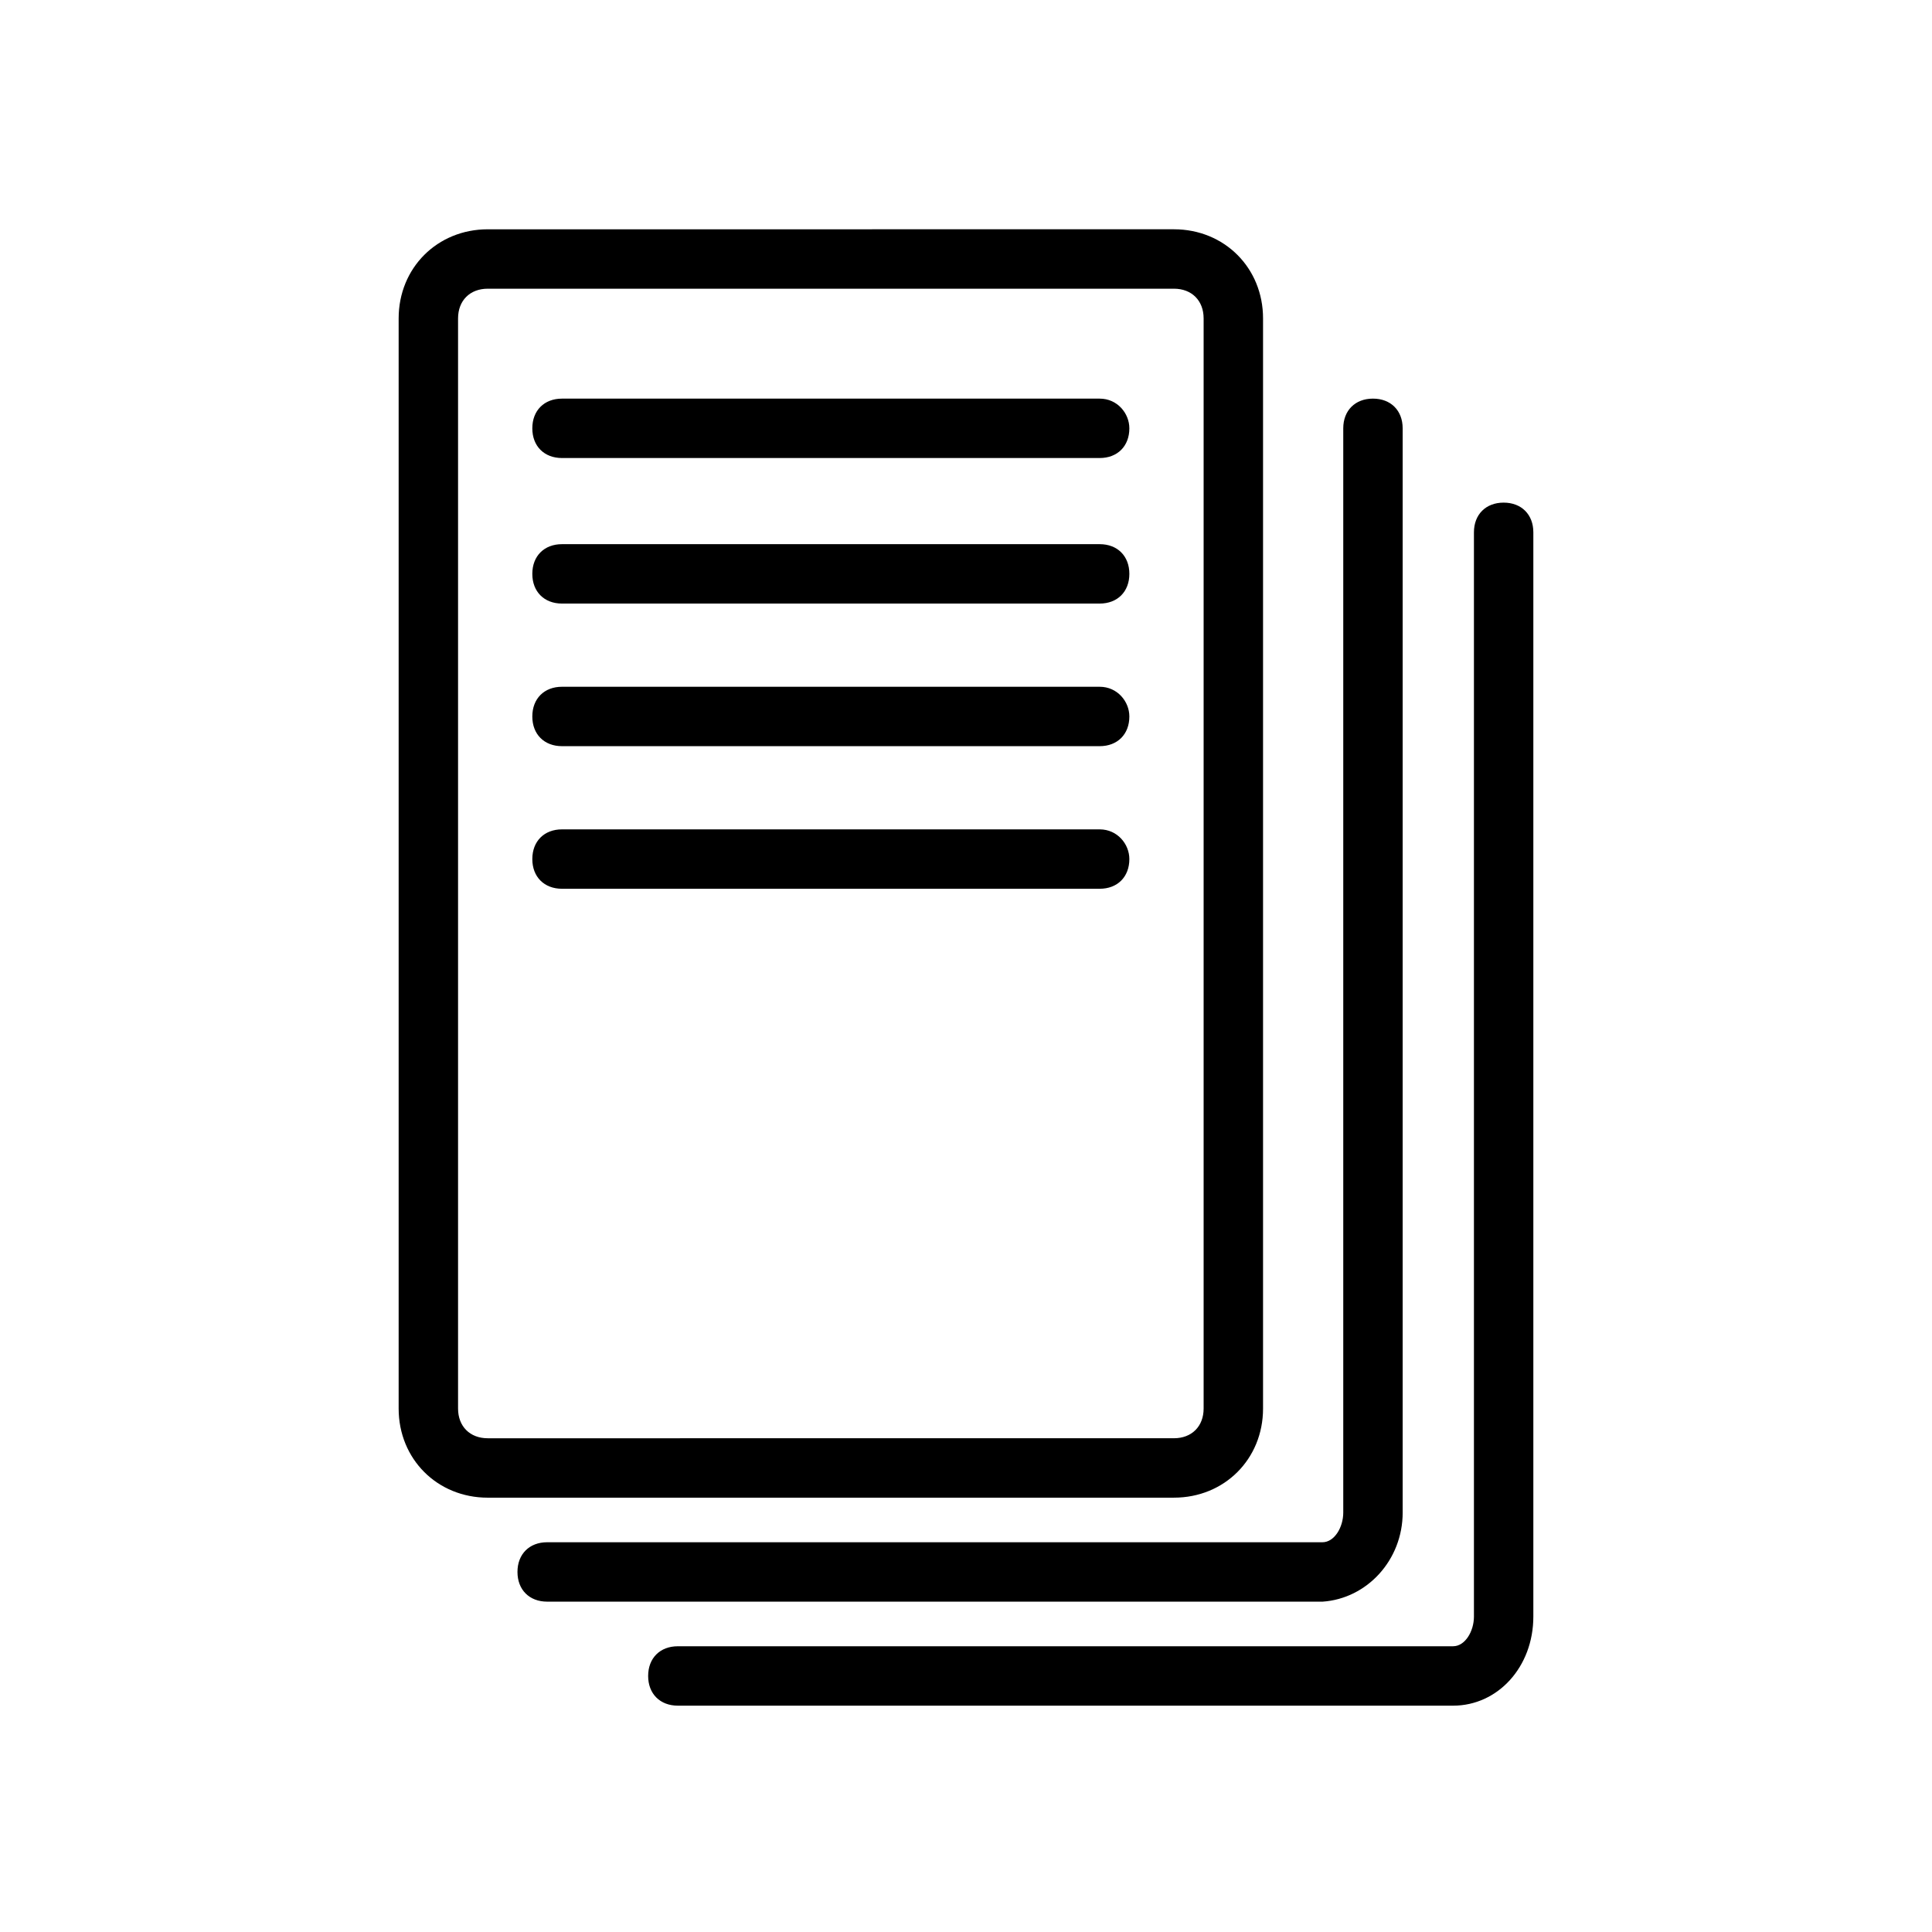
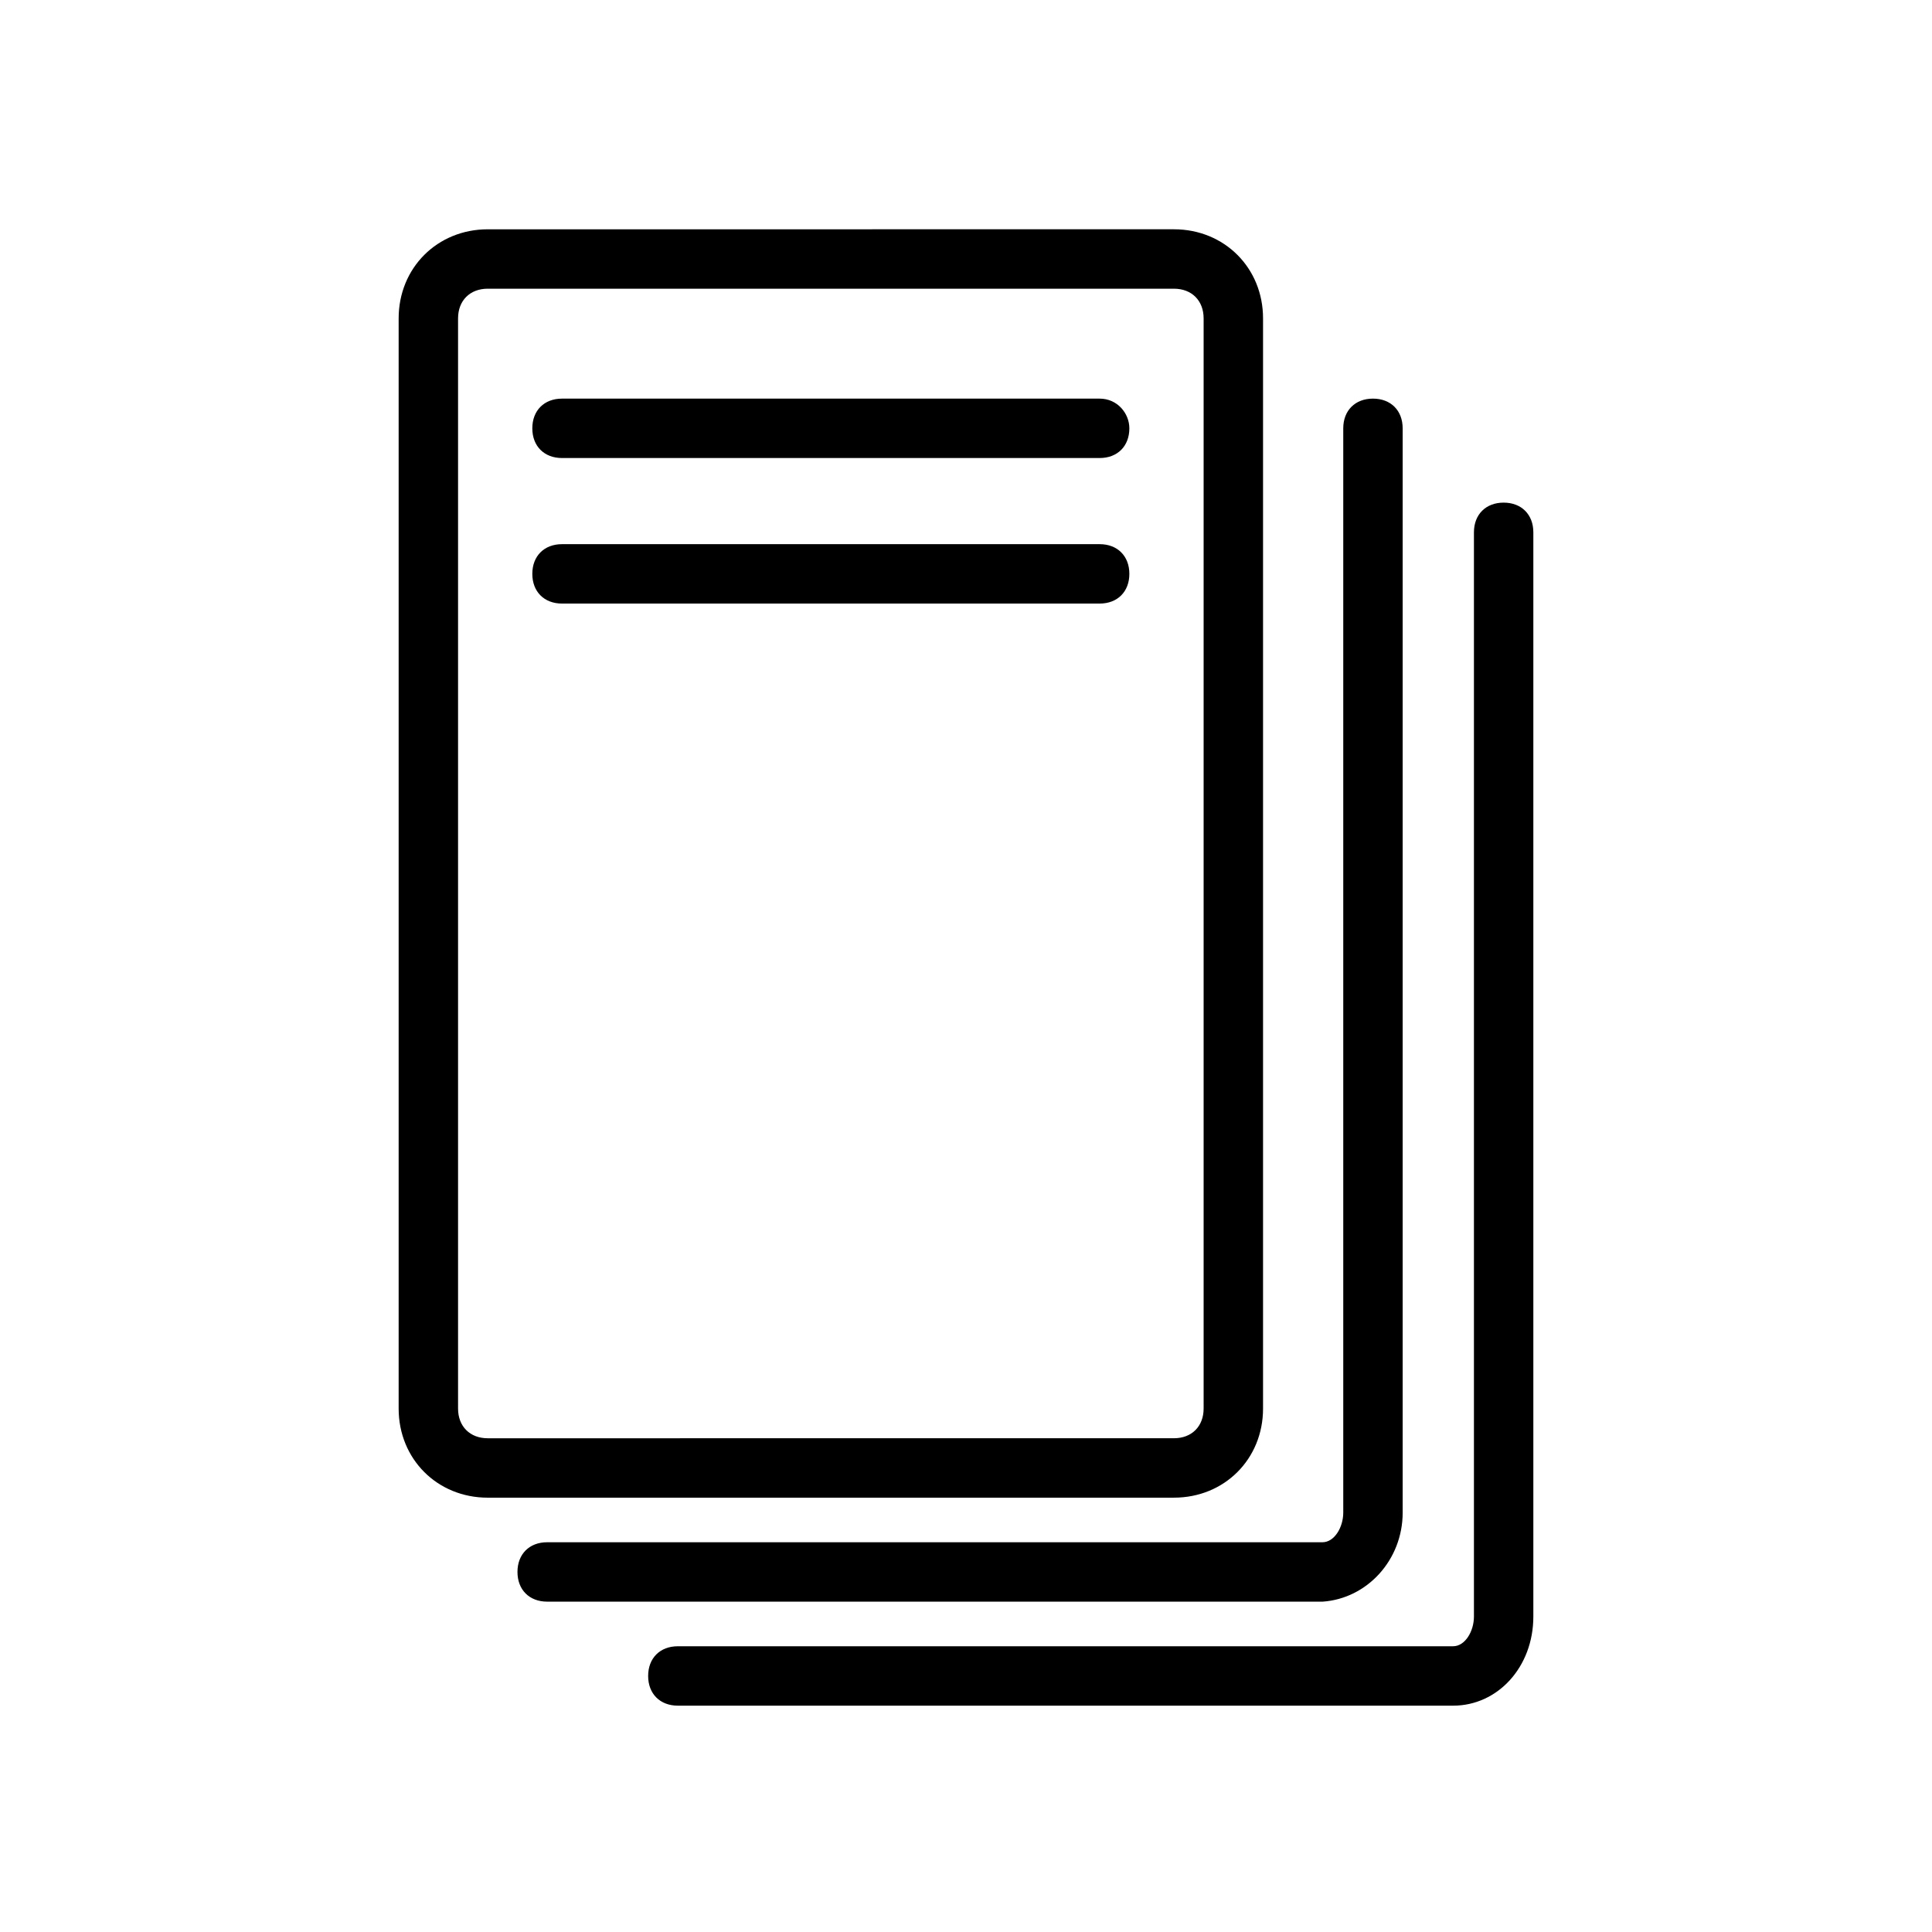
<svg xmlns="http://www.w3.org/2000/svg" fill="#000000" width="800px" height="800px" version="1.1" viewBox="144 144 512 512">
  <g>
    <path d="m478.72 517.29v-288.91c0-13.383-10.234-23.617-23.617-23.617l-181.84 0.004c-13.383 0-23.617 10.234-23.617 23.617v288.9c0 13.383 10.234 23.617 23.617 23.617l181.84-0.004c13.383 0 23.617-10.23 23.617-23.613zm-213.33 0v-288.91c0-4.723 3.148-7.871 7.871-7.871h181.84c4.723 0 7.871 3.148 7.871 7.871v288.9c0 4.723-3.148 7.871-7.871 7.871l-181.84 0.004c-4.723 0-7.871-3.148-7.871-7.871z" />
    <path d="m515.72 544.84v-287.33c0-4.723-3.148-7.871-7.871-7.871s-7.871 3.148-7.871 7.871v287.33c0 3.938-2.363 7.871-5.512 7.871h-205.46c-4.723 0-7.871 3.148-7.871 7.871 0 4.723 3.148 7.871 7.871 7.871l205.46 0.004c11.809-0.789 21.258-11.023 21.258-23.617z" />
    <path d="m542.48 277.2c-4.723 0-7.871 3.148-7.871 7.871v287.33c0 3.938-2.363 7.871-5.512 7.871l-205.46 0.004c-4.723 0-7.871 3.148-7.871 7.871s3.148 7.871 7.871 7.871h205.46c11.809 0 21.254-10.234 21.254-23.617v-287.33c0-4.723-3.148-7.871-7.875-7.871z" />
    <path d="m435.42 249.64h-142.48c-4.723 0-7.871 3.148-7.871 7.871s3.148 7.871 7.871 7.871h142.48c4.723 0 7.871-3.148 7.871-7.871 0-3.938-3.148-7.871-7.871-7.871z" />
    <path d="m435.42 288.21h-142.48c-4.723 0-7.871 3.148-7.871 7.871 0 4.723 3.148 7.871 7.871 7.871h142.48c4.723 0 7.871-3.148 7.871-7.871 0-4.723-3.148-7.871-7.871-7.871z" />
-     <path d="m435.42 326h-142.48c-4.723 0-7.871 3.148-7.871 7.871s3.148 7.871 7.871 7.871h142.48c4.723 0 7.871-3.148 7.871-7.871 0-3.934-3.148-7.871-7.871-7.871z" />
-     <path d="m435.42 363.79h-142.48c-4.723 0-7.871 3.148-7.871 7.871s3.148 7.871 7.871 7.871h142.48c4.723 0 7.871-3.148 7.871-7.871 0-3.938-3.148-7.871-7.871-7.871z" />
  </g>
</svg>